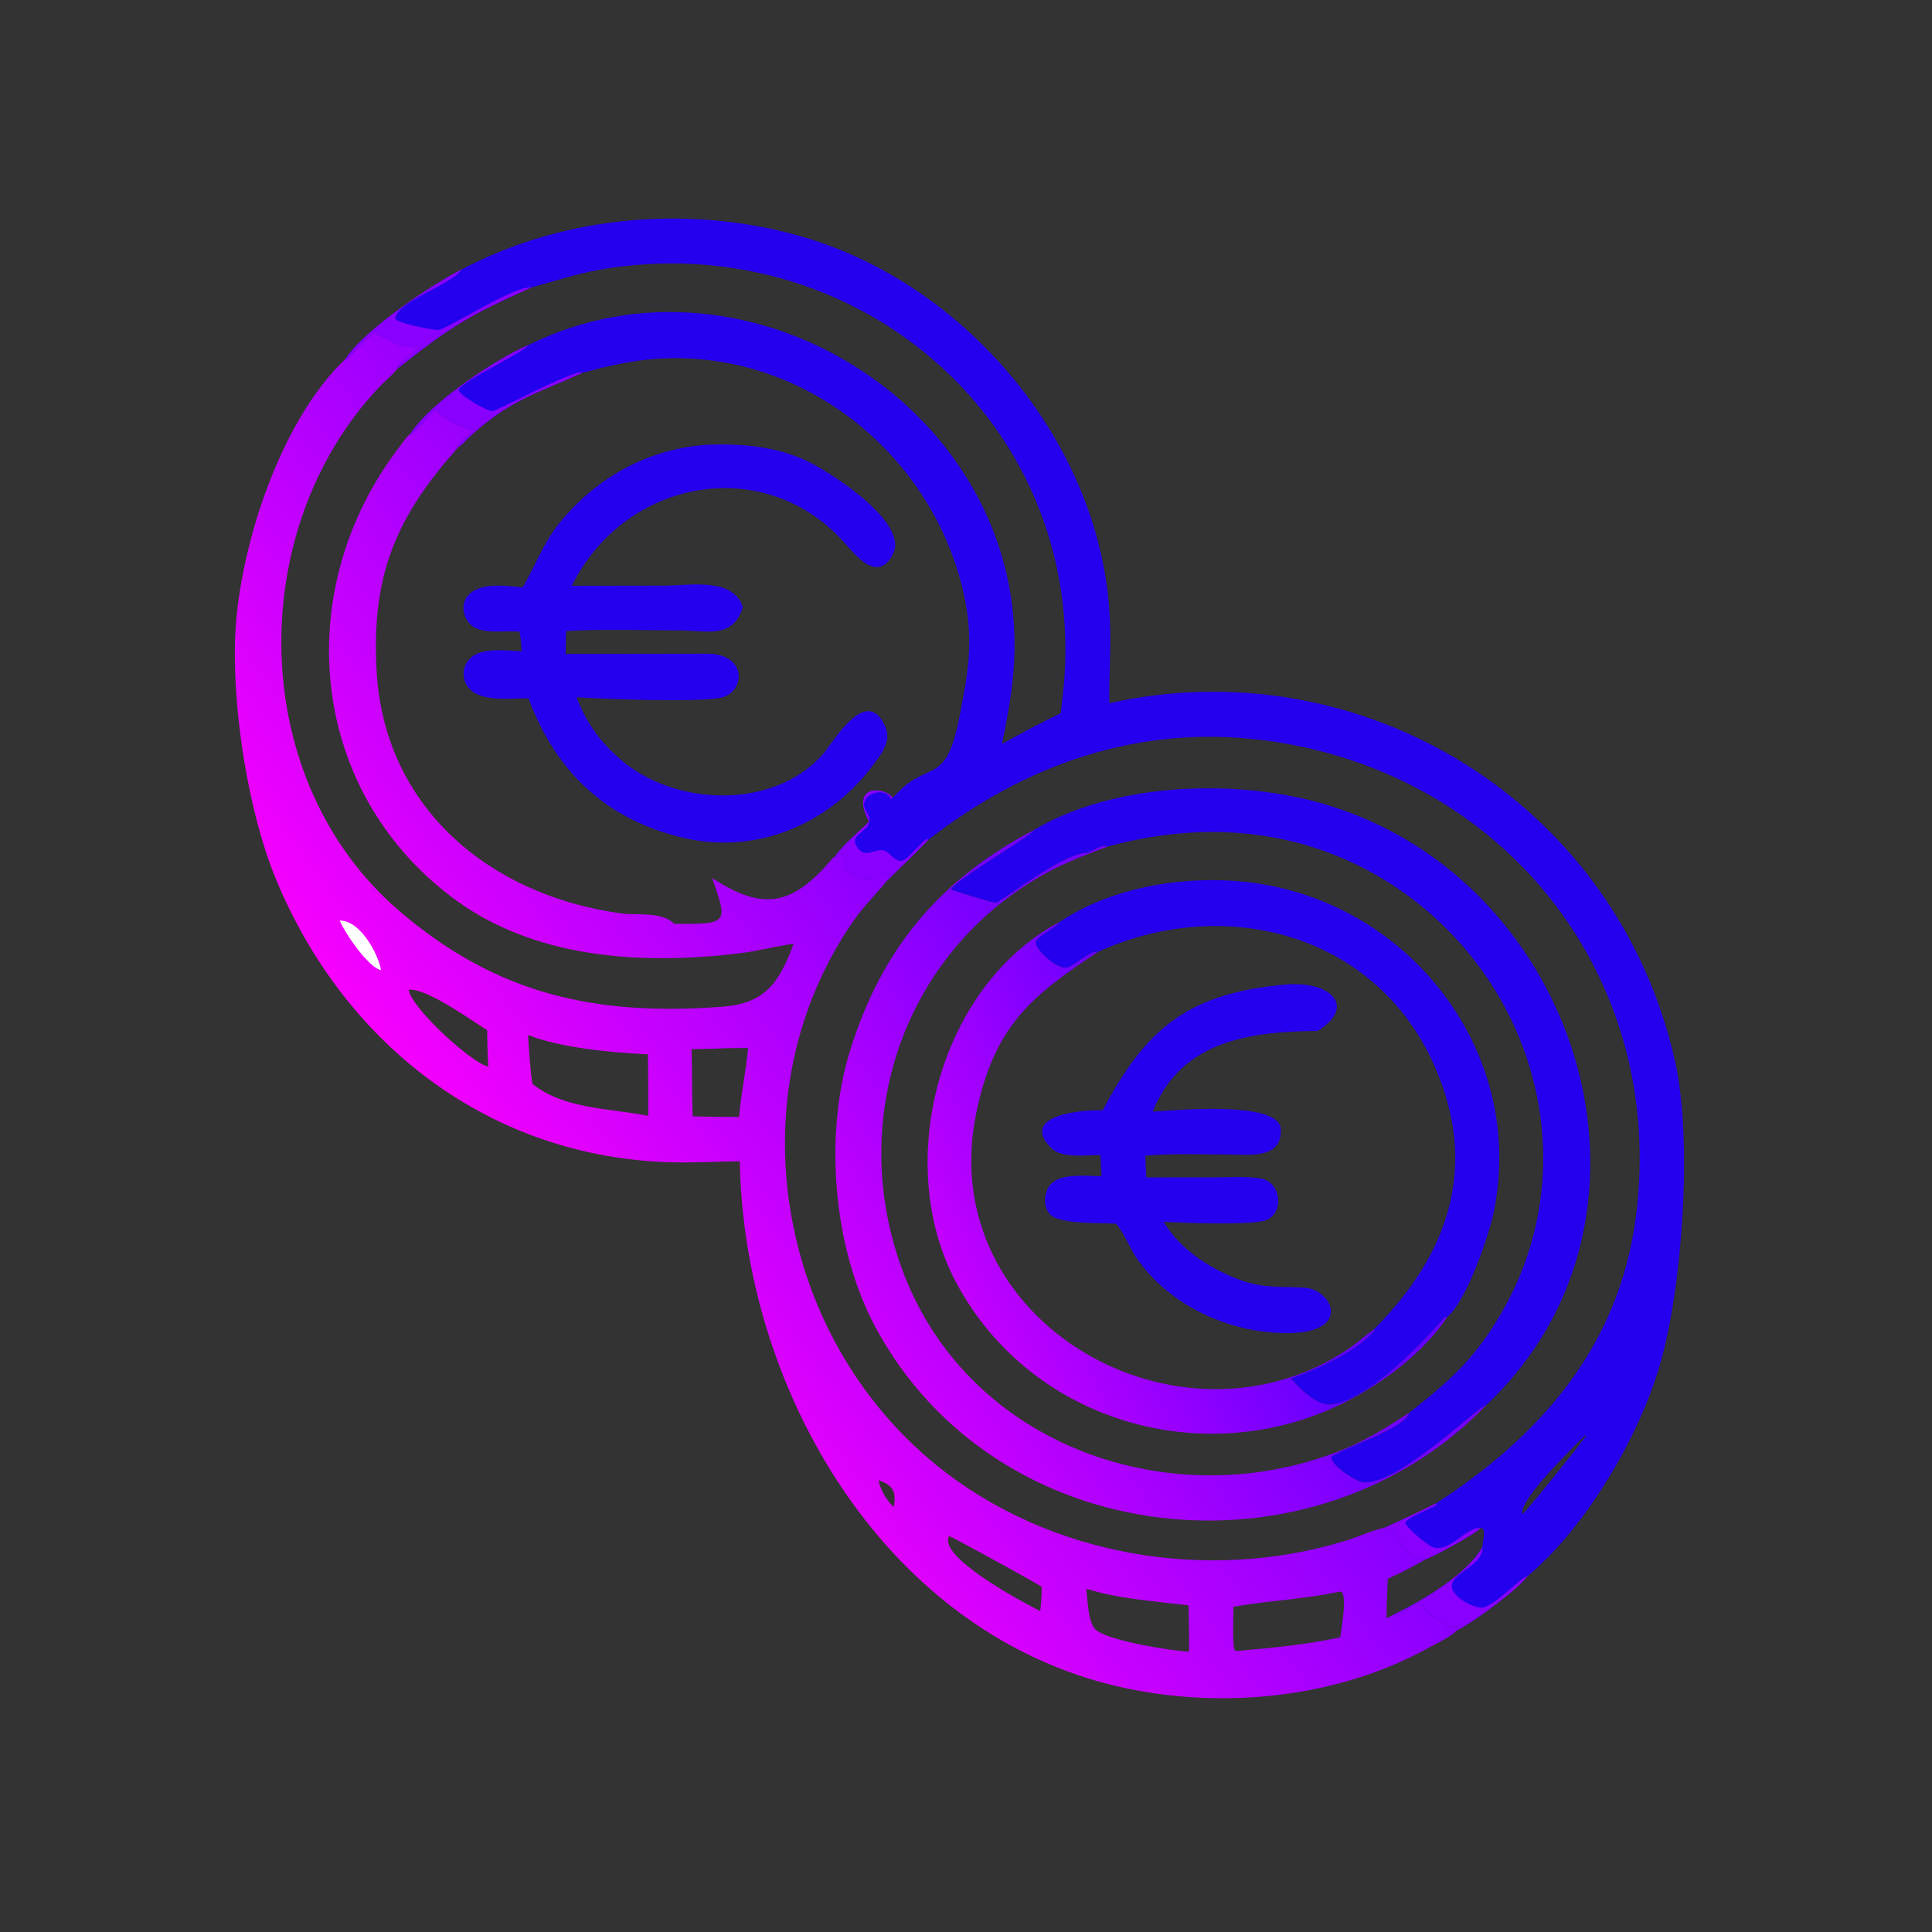
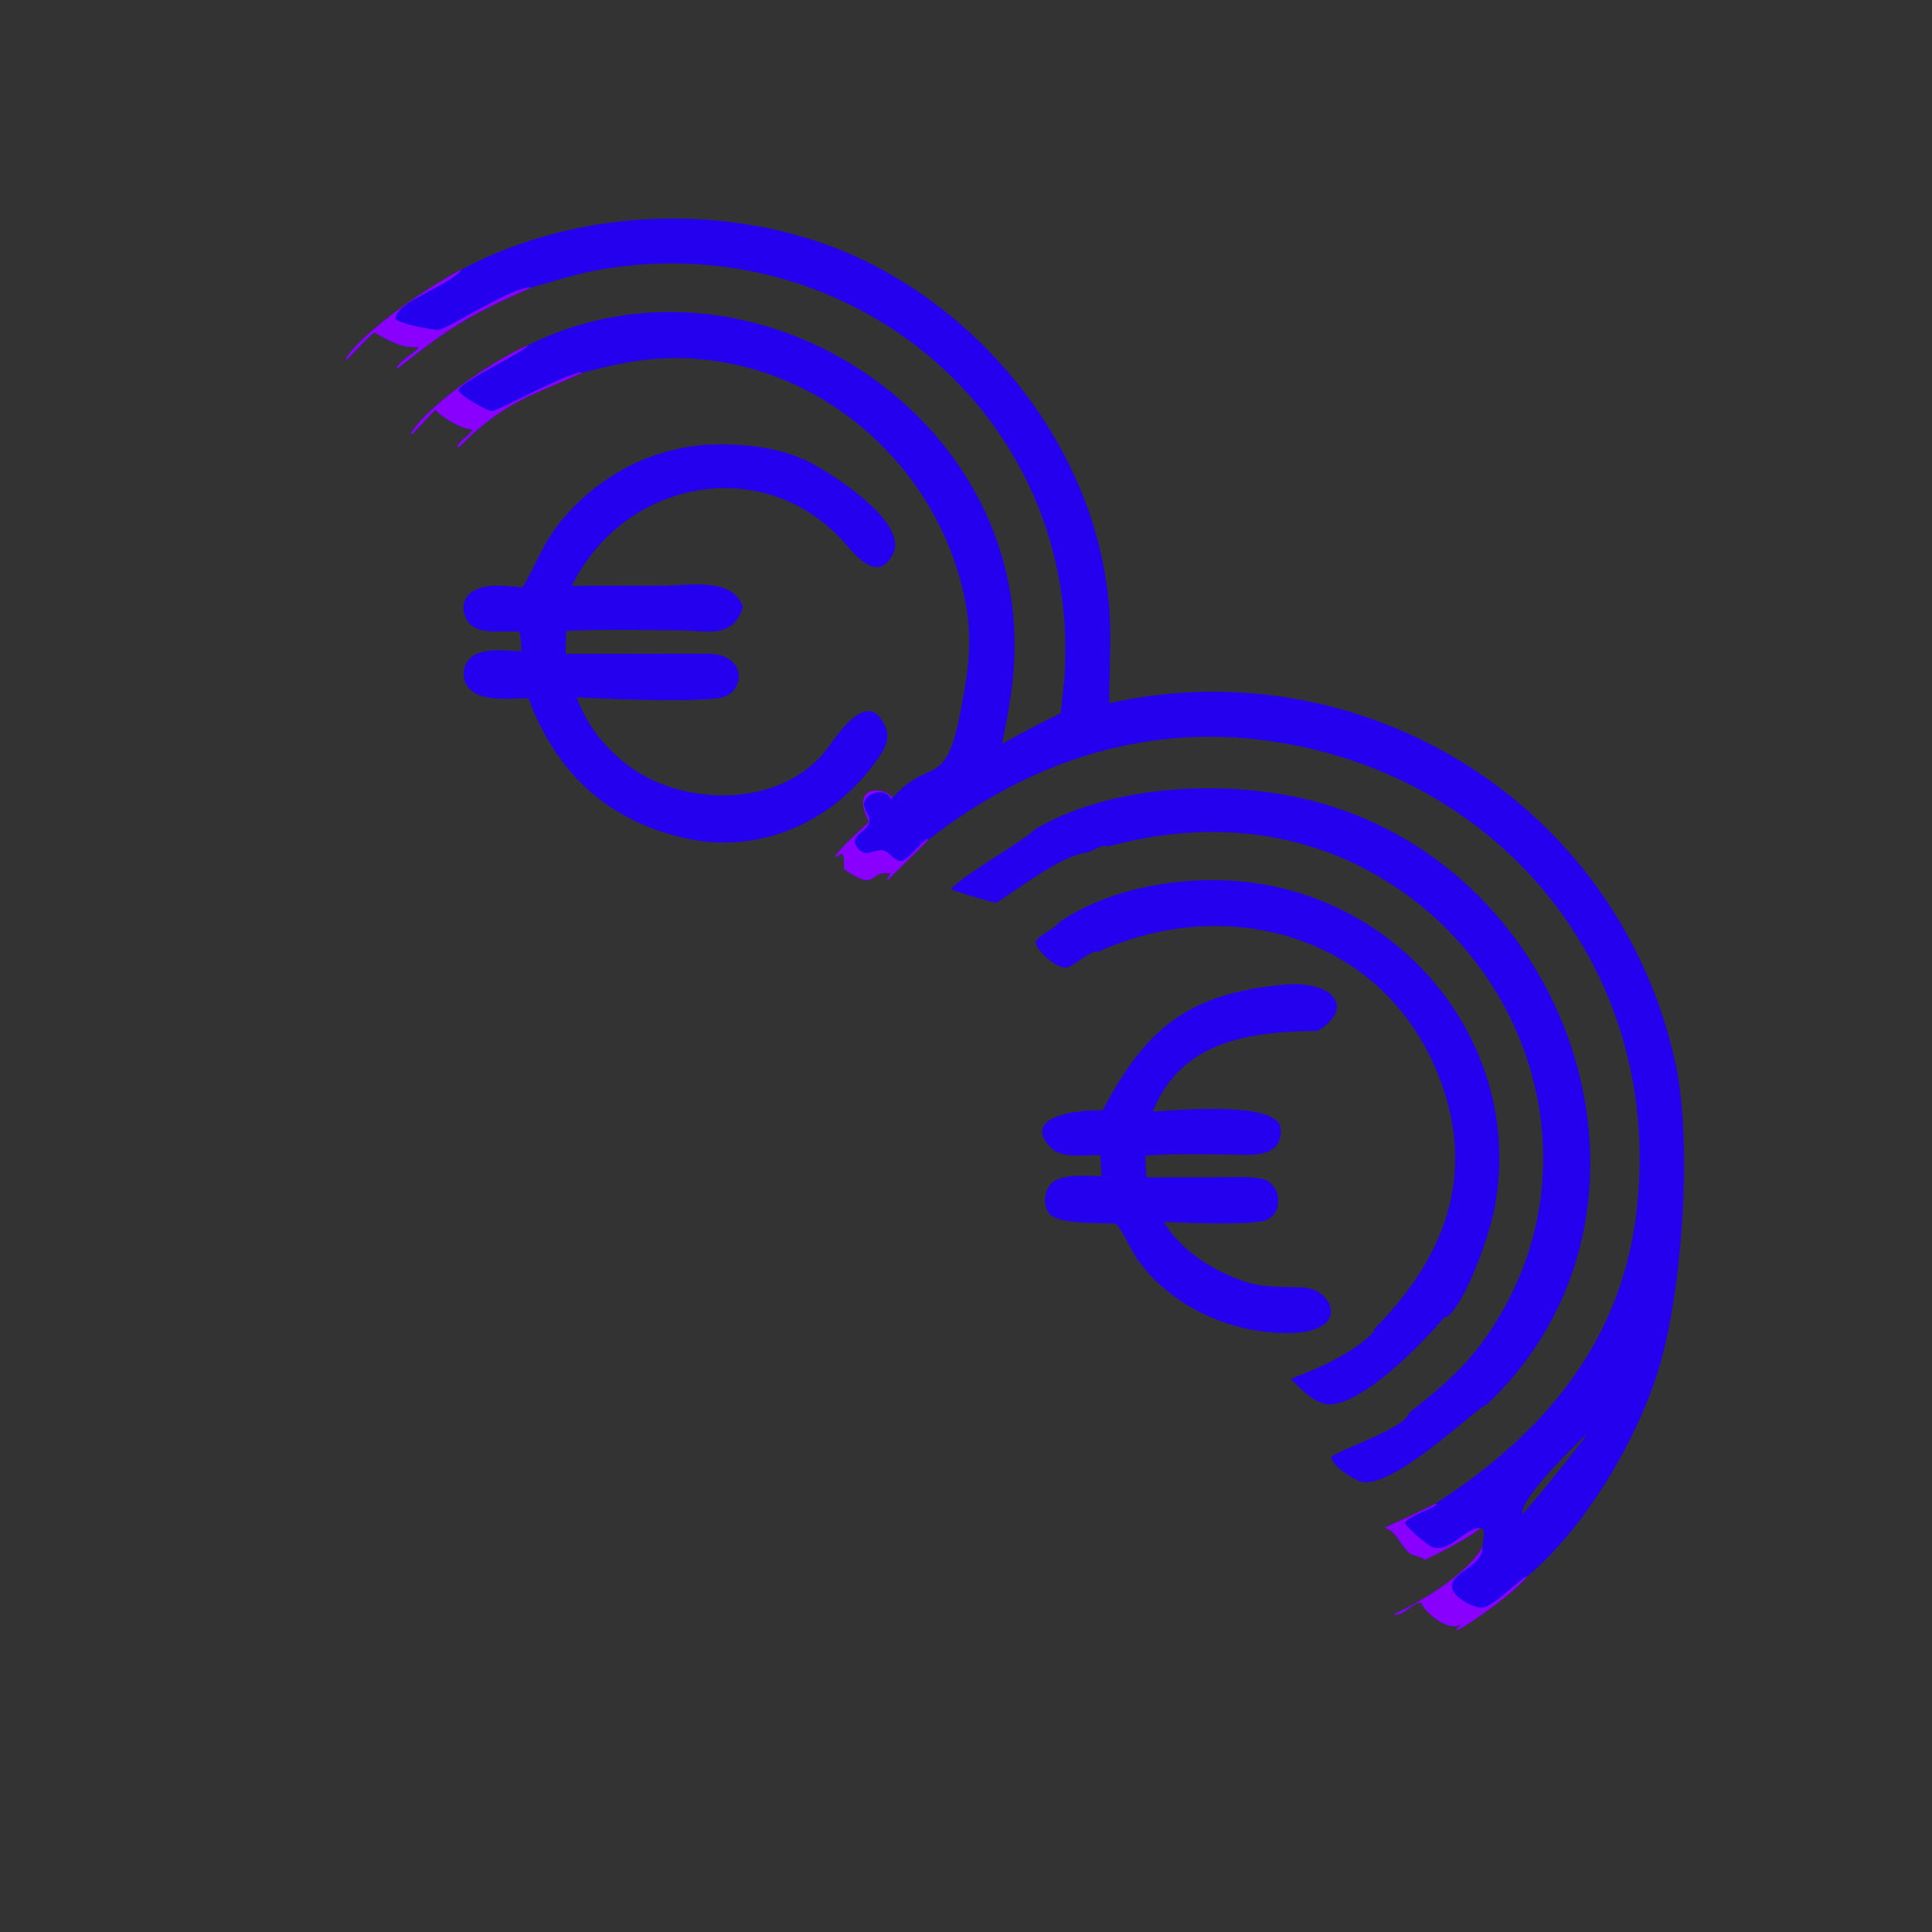
<svg xmlns="http://www.w3.org/2000/svg" width="1024" height="1024">
  <rect width="100%" height="100%" fill="#333333" stroke="none" />
  <path fill="#2400EE" transform="scale(1.6 1.6)" d="M152.876 89.303C187.388 70.936 230.455 67.573 267.716 79.005C321.578 95.53 365.099 148.257 367.656 205.018C368.076 214.344 367.382 223.632 367.481 232.944C451.404 214.254 535.965 266.119 554.929 351.789C560.691 377.819 557.376 425.971 549.988 451.694C543.025 475.934 525.388 505.956 505.98 522.171C502.117 527.13 487.968 537.415 482.507 540.172C480.386 542.334 475.863 544.414 473.066 545.958C440.87 563.74 398.96 566.978 363.663 556.937C290.142 536.024 246.33 457.893 245.067 384.686C237.673 384.767 230.299 385.207 222.899 385.036C162.191 383.628 113.855 345.807 91.3 290.956C82.24 268.923 77.169 235.93 77.856 212.252C78.705 182.943 92.404 139.74 114.53 118.804C120.533 109.391 143.245 94.097 152.876 89.303ZM307.351 278.337C302.968 282.921 298.293 287.305 293.804 291.796C290.158 296.261 286.108 300.197 282.798 304.956C243.142 361.975 257.191 442.265 310.135 485.297C347.402 515.586 399.94 524.4 445.606 510.432C449.525 509.234 455.009 506.79 458.659 506.069C464.395 503.505 470.055 500.859 475.664 498.024C510.512 475.494 536.453 445.759 541.949 402.761C552.162 322.872 497.44 254.96 417.942 245.144C376.95 240.082 339.462 253.234 307.351 278.337ZM192.709 123.574L192.188 123.813C177.418 130.498 169.053 132.394 155.742 144.507C154.495 145.643 153.142 147.3 151.763 148.195C131.106 171.306 123.016 190.608 124.75 222.144C127.261 267.833 162.58 296.696 205.758 302.566C211.132 303.297 219.329 301.867 223.315 306.016C241.851 306.266 240.93 305.529 235.912 290.88C251.712 301.09 261.153 300.499 273.631 286.845C274.494 285.901 275.569 284.366 276.618 283.686C279.739 279.353 284.108 275.991 287.866 272.232C281.201 259.038 293.768 260.936 295.684 264.335C307.61 250.721 313.034 261.572 317.792 237.655C321.19 220.576 322.88 209.752 318.183 192.378C306.006 147.331 262.761 114.849 215.731 119.005C207.845 119.702 200.327 121.498 192.709 123.574ZM114.53 118.804C92.404 139.74 78.705 182.943 77.856 212.252C77.169 235.93 82.24 268.923 91.3 290.956C113.855 345.807 162.191 383.628 222.899 385.036C230.299 385.207 237.673 384.767 245.067 384.686C246.33 457.893 290.142 536.024 363.663 556.937C398.96 566.978 440.87 563.74 473.066 545.958C475.863 544.414 480.386 542.334 482.507 540.172C482.329 539.025 483.376 539.349 483.663 538.206C479.822 540.639 471.819 534.115 470.821 530.93C468.114 530.639 465.057 535.412 461.544 534.921L459.346 536.095C459.311 531.728 459.518 527.349 459.716 522.987C463.873 521.139 467.984 519.022 471.908 516.72L471.693 516.518C471.616 515.997 467.667 515.277 466.781 514.426C463.327 511.111 462.528 507.211 458.659 506.069C455.009 506.79 449.525 509.234 445.606 510.432C399.94 524.4 347.402 515.586 310.135 485.297C257.191 442.265 243.142 361.975 282.798 304.956C286.108 300.197 290.158 296.261 293.804 291.796C293.875 290.716 294.431 290.151 295.063 289.323C287.302 288.294 290.904 295.78 279.533 287.894C279.635 285.284 279.865 281.096 277.343 283.815L276.618 283.686C275.569 284.366 274.494 285.901 273.631 286.845C261.153 300.499 251.712 301.09 235.912 290.88C240.93 305.529 241.851 306.266 223.315 306.016C219.329 301.867 211.132 303.297 205.758 302.566C162.58 296.696 127.261 267.833 124.75 222.144C123.016 190.608 131.106 171.306 151.763 148.195L151.512 147.913C152.224 145.807 155.524 144.346 156.587 142.262C153.143 142.345 146.494 138.417 144.272 135.752C141.572 138.318 139.22 141.133 136.607 143.771L136.015 143.65C134.69 144.621 133.394 146.634 132.368 147.969C96.403 194.767 101.781 260.889 149.548 297.116C176.56 317.603 212.275 319.718 244.944 315.797C250.991 315.071 256.861 313.48 262.88 312.641C258.012 325.899 253.177 332.422 239.351 333.473C197.527 336.654 164.553 329.551 132.125 301.635C81.738 258.26 81.152 175.785 125.204 128.663C127.149 126.582 129.427 124.738 131.267 122.575L131.675 122.09L131.493 121.645C133.235 118.906 136.57 117.517 138.651 115.162L138.392 114.964C132.79 115.401 128.612 112.695 123.989 110.152C120.724 112.854 117.714 116.262 114.741 119.315L114.53 118.804ZM176.072 95.203C154.803 104.687 148.986 108.451 131.675 122.09L131.267 122.575C129.427 124.738 127.149 126.582 125.204 128.663C81.152 175.785 81.738 258.26 132.125 301.635C164.553 329.551 197.527 336.654 239.351 333.473C253.177 332.422 258.012 325.899 262.88 312.641C256.861 313.48 250.991 315.071 244.944 315.797C212.275 319.718 176.56 317.603 149.548 297.116C101.781 260.889 96.403 194.767 132.368 147.969C133.394 146.634 134.69 144.621 136.015 143.65C142.289 133.649 164.042 118.994 174.99 114.34C247.58 78.127 340.514 136.176 335.933 219.531C335.432 228.643 333.754 237.5 331.929 246.417C338.32 242.884 344.813 239.4 351.405 236.258C351.797 231.958 352.422 227.701 352.681 223.383C357.814 137.666 281.639 74.893 198.651 89.349C190.827 90.712 183.699 93.156 176.072 95.203ZM490.403 506.197C488.417 508.367 475.037 515.537 471.908 516.72C467.984 519.022 463.873 521.139 459.716 522.987C459.518 527.349 459.311 531.728 459.346 536.095L461.544 534.921C470.869 530.431 486.147 521.52 491.08 512.437C491.108 510.784 492.061 507.795 491.23 506.354L490.403 506.197ZM525.254 475.344C520.971 479.589 504.334 495.617 504.175 501.211L504.42 501.481C506.361 499.817 525.097 476.529 525.407 475.481L525.254 475.344Z" />
  <path fill="#8A00FE" transform="scale(1.6 1.6)" d="M475.664 498.024L475.779 498.606C473.456 500.072 466.414 502.395 465.456 504.485C466.267 506.354 472.5 511.616 474.388 512.417C479.997 514.795 485.804 505.641 490.403 506.197C488.417 508.367 475.037 515.537 471.908 516.72L471.693 516.518C471.616 515.997 467.667 515.277 466.781 514.426C463.327 511.111 462.528 507.211 458.659 506.069C464.395 503.505 470.055 500.859 475.664 498.024Z" />
  <path fill="#8A00FE" transform="scale(1.6 1.6)" d="M287.866 272.232C281.201 259.038 293.768 260.936 295.684 264.335L295.088 264.667C293.522 260.905 287.142 262.356 286.306 265.798C285.692 268.329 288.741 269.974 287.884 272.653C286.827 275.953 281.051 276.658 284.038 280.786C286.689 284.451 289.295 281.251 292.462 281.684C294.936 282.022 296.795 286.692 299.75 284.718C301.812 283.341 304.545 279.762 306.904 277.894L307.246 277.923L307.351 278.337C302.968 282.921 298.293 287.305 293.804 291.796C293.875 290.716 294.431 290.151 295.063 289.323C287.302 288.294 290.904 295.78 279.533 287.894C279.635 285.284 279.865 281.096 277.343 283.815L276.618 283.686C279.739 279.353 284.108 275.991 287.866 272.232Z" />
  <path fill="#8A00FE" transform="scale(1.6 1.6)" d="M152.876 89.303C149.679 94.371 131.225 99.784 130.958 105.644C132.18 107.171 142.052 109.076 144.889 109.307C147.712 109.538 169.642 94.763 176.072 95.203C154.803 104.687 148.986 108.451 131.675 122.09L131.493 121.645C133.235 118.906 136.57 117.517 138.651 115.162L138.392 114.964C132.79 115.401 128.612 112.695 123.989 110.152C120.724 112.854 117.714 116.262 114.741 119.315L114.53 118.804C120.533 109.391 143.245 94.097 152.876 89.303Z" />
  <path fill="#8A00FE" transform="scale(1.6 1.6)" d="M491.08 512.437C491.4 518.767 480.772 520.796 480.94 525.598C481.058 528.969 488.408 533.067 491.355 532.516C495.281 531.781 504.637 521.902 505.98 522.171C502.117 527.13 487.968 537.415 482.507 540.172C482.329 539.025 483.376 539.349 483.663 538.206C479.822 540.639 471.819 534.115 470.821 530.93C468.114 530.639 465.057 535.412 461.544 534.921C470.869 530.431 486.147 521.52 491.08 512.437Z" />
  <path fill="#8A00FE" transform="scale(1.6 1.6)" d="M174.99 114.34C174.217 116.368 152.371 126.456 151.971 129.215C151.755 130.706 161.383 136.263 163.077 136.189C164.898 136.109 184.961 124.915 192.387 123.257L192.709 123.574L192.188 123.813C177.418 130.498 169.053 132.394 155.742 144.507C154.495 145.643 153.142 147.3 151.763 148.195L151.512 147.913C152.224 145.807 155.524 144.346 156.587 142.262C153.143 142.345 146.494 138.417 144.272 135.752C141.572 138.318 139.22 141.133 136.607 143.771L136.015 143.65C142.289 133.649 164.042 118.994 174.99 114.34Z" />
  <defs>
    <linearGradient id="gradient_0" gradientUnits="userSpaceOnUse" x1="319.93" y1="312.106" x2="179.067" y2="416.896">
      <stop offset="0" stop-color="#8500FF" />
      <stop offset="1" stop-color="#F700FE" />
    </linearGradient>
  </defs>
-   <path fill="url(#gradient_0)" transform="scale(1.6 1.6)" d="M114.53 118.804L114.741 119.315C117.714 116.262 120.724 112.854 123.989 110.152C128.612 112.695 132.79 115.401 138.392 114.964L138.651 115.162C136.57 117.517 133.235 118.906 131.493 121.645L131.675 122.09L131.267 122.575C129.427 124.738 127.149 126.582 125.204 128.663C81.152 175.785 81.738 258.26 132.125 301.635C164.553 329.551 197.527 336.654 239.351 333.473C253.177 332.422 258.012 325.899 262.88 312.641C256.861 313.48 250.991 315.071 244.944 315.797C212.275 319.718 176.56 317.603 149.548 297.116C101.781 260.889 96.403 194.767 132.368 147.969C133.394 146.634 134.69 144.621 136.015 143.65L136.607 143.771C139.22 141.133 141.572 138.318 144.272 135.752C146.494 138.417 153.143 142.345 156.587 142.262C155.524 144.346 152.224 145.807 151.512 147.913L151.763 148.195C131.106 171.306 123.016 190.608 124.75 222.144C127.261 267.833 162.58 296.696 205.758 302.566C211.132 303.297 219.329 301.867 223.315 306.016C241.851 306.266 240.93 305.529 235.912 290.88C251.712 301.09 261.153 300.499 273.631 286.845C274.494 285.901 275.569 284.366 276.618 283.686L277.343 283.815C279.865 281.096 279.635 285.284 279.533 287.894C290.904 295.78 287.302 288.294 295.063 289.323C294.431 290.151 293.875 290.716 293.804 291.796C290.158 296.261 286.108 300.197 282.798 304.956C243.142 361.975 257.191 442.265 310.135 485.297C347.402 515.586 399.94 524.4 445.606 510.432C449.525 509.234 455.009 506.79 458.659 506.069C462.528 507.211 463.327 511.111 466.781 514.426C467.667 515.277 471.616 515.997 471.693 516.518L471.908 516.72C467.984 519.022 463.873 521.139 459.716 522.987C459.518 527.349 459.311 531.728 459.346 536.095L461.544 534.921C465.057 535.412 468.114 530.639 470.821 530.93C471.819 534.115 479.822 540.639 483.663 538.206C483.376 539.349 482.329 539.025 482.507 540.172C480.386 542.334 475.863 544.414 473.066 545.958C440.87 563.74 398.96 566.978 363.663 556.937C290.142 536.024 246.33 457.893 245.067 384.686C237.673 384.767 230.299 385.207 222.899 385.036C162.191 383.628 113.855 345.807 91.3 290.956C82.24 268.923 77.169 235.93 77.856 212.252C78.705 182.943 92.404 139.74 114.53 118.804ZM174.925 342.861C175.327 348.227 175.51 353.75 176.396 359.057C186.716 367.467 202.189 367.111 214.73 369.634C214.706 362.848 214.772 356.046 214.618 349.263C202.76 348.678 185.851 347.171 174.925 342.861ZM443.684 527.268C431.372 529.898 420.173 530.176 408.582 532.273C408.631 535.655 408.123 543.908 409.015 546.713L409.615 546.916C421.065 545.928 432.718 544.826 443.963 542.383C444.229 540.086 446.791 526.589 443.684 527.268ZM359.857 526.296C360.284 529.813 360.38 537.924 363.224 540.079C367.91 543.628 387.507 546.797 393.871 547.139C393.933 542.02 393.862 536.921 393.718 531.805C382.635 530.414 370.528 529.661 359.857 526.296ZM237.399 347.36L229.073 347.544C229.359 354.958 229.164 362.385 229.481 369.79C232.723 369.869 235.975 370.004 239.219 369.985L244.822 370C245.453 362.338 247.155 354.806 247.818 347.152C244.349 347.199 240.864 347.181 237.399 347.36ZM135.378 327.854C136.265 333.964 156.429 352.364 161.738 353.309C161.48 349.299 161.46 345.268 161.372 341.251C155.963 337.898 141.331 327.265 135.378 327.854ZM314.418 508.858C310.551 515.781 338.958 530.863 344.592 533.69C344.927 530.991 345.092 528.325 345.046 525.603C342.406 523.925 315.306 508.995 314.418 508.858ZM291.092 490.346C291.26 492.935 294.028 497.58 296.094 499.188C296.906 494.181 295.971 492.076 291.092 490.346Z" />
-   <path fill="white" transform="scale(1.6 1.6)" d="M112.542 304.956C119.275 304.844 125.272 315.854 126.228 321.372C121.964 320.511 114.127 308.877 112.542 304.956Z" />
  <path fill="#2400EE" transform="scale(1.6 1.6)" d="M234.215 147.32C245.157 146.899 256.359 147.789 266.48 152.308C273.896 155.619 301.101 172.717 295.875 183.378C290.966 193.393 283.574 184.137 280.009 180.078C253.51 149.899 207.011 158.52 189.429 194.044L220.063 193.999C228.346 193.992 242.702 191.093 246.09 201.06C242.807 211.874 234.097 208.844 225.03 208.828C212.595 208.806 199.955 208.311 187.552 209.041L187.352 216.619L234.403 216.544C247.931 216.57 247.067 229.976 238.103 231.271C228.508 232.658 200.636 231.574 190.998 230.991C194.165 239.188 198.505 245.425 205.136 251.194C223.126 267.274 256.444 268.437 272.73 249.674C275.907 246.013 287.396 226.026 293.455 241.189C295.382 246.014 291.213 250.823 288.493 254.376C273.979 273.334 250.238 283.069 226.643 277.605C200.656 271.587 184.085 255.52 175.052 231.312C169.506 231.318 159.985 232.567 155.754 228.422C152.845 225.573 152.833 220.784 155.834 217.98C159.745 214.327 167.857 215.55 172.794 215.729C172.681 213.538 172.511 211.435 172.103 209.279C167.312 208.72 159.37 210.447 155.731 206.766C153.061 204.065 152.585 199.272 155.607 196.649C159.972 192.859 167.845 194.094 173.13 194.58C178.176 186.01 179.93 179.319 186.944 171.3C199.305 157.167 215.525 148.652 234.215 147.32Z" />
  <defs>
    <linearGradient id="gradient_1" gradientUnits="userSpaceOnUse" x1="389.115" y1="389.587" x2="297.174" y2="450.153">
      <stop offset="0" stop-color="#7600FF" />
      <stop offset="1" stop-color="#CB00FF" />
    </linearGradient>
  </defs>
-   <path fill="url(#gradient_1)" transform="scale(1.6 1.6)" d="M342.599 274.884C341.284 277.182 319.864 289.371 315.213 294.284L315.665 294.172L314.888 294.618C316.965 295.407 329.256 299.192 330.113 299.039C337.4 294.404 352.243 283.081 359.647 282.526C361.271 282.405 365.591 279.193 366.862 280.451C360.865 282.733 354.897 284.886 349.177 287.825C300.064 313.055 279.762 370.496 299.309 421.734C321.124 478.916 387.59 502.298 443.129 480.909C451.789 477.574 459.164 473.064 466.856 467.969C465.759 473.186 443.413 480.195 440.997 482.689C441.208 485.688 449.315 490.882 451.841 491.034C463.578 491.741 490.024 465.426 492.44 465.382C434.97 524.971 329.503 514.217 289.687 439.044C275.994 413.191 272.945 375.968 281.55 348.172C292.128 314.005 311.428 291.316 342.599 274.884Z" />
  <path fill="#2400EE" transform="scale(1.6 1.6)" d="M342.599 274.884C368.092 259.729 406.263 258.067 434.435 265.206C522.23 287.451 559.455 401.939 492.44 465.382C490.024 465.426 463.578 491.741 451.841 491.034C449.315 490.882 441.208 485.688 440.997 482.689C443.413 480.195 465.759 473.186 466.856 467.969C480.47 457.246 488.742 449.898 497.508 434.666C527.194 383.081 506.538 318.886 455.798 289.818C428.117 273.96 396.995 272.221 366.862 280.451C365.591 279.193 361.271 282.405 359.647 282.526C352.243 283.081 337.4 294.404 330.113 299.039C329.256 299.192 316.965 295.407 314.888 294.618L315.665 294.172L315.213 294.284C319.864 289.371 341.284 277.182 342.599 274.884Z" />
  <defs>
    <linearGradient id="gradient_2" gradientUnits="userSpaceOnUse" x1="401.285" y1="383.977" x2="317.812" y2="425.634">
      <stop offset="0" stop-color="#6700FF" />
      <stop offset="1" stop-color="#C300FF" />
    </linearGradient>
  </defs>
-   <path fill="url(#gradient_2)" transform="scale(1.6 1.6)" d="M479.378 436.308C472.233 447.238 459.499 457.045 448.091 463.192C401.562 488.263 342.029 472.176 316.765 424.899C295.613 385.317 311.052 326.639 350.993 305.414C349.745 307.586 342.737 310.425 343.082 312.38C343.556 315.058 350.401 321.371 353.679 320.446C355.847 319.834 362.016 314.253 363.742 315.313C341.54 329.928 329.285 339.991 323.369 368.82C309.202 437.854 390.629 484.166 446.441 447.013C449.535 444.954 452.224 442.465 455.199 440.285L455.352 440.826C449.231 447.842 436.492 453.516 427.642 456.686C430.744 460.097 436.243 465.683 440.955 465.24C452.506 464.155 470.437 445.803 478.64 436.2L479.378 436.308Z" />
  <path fill="#2400EE" transform="scale(1.6 1.6)" d="M350.993 305.414C370.094 292.523 398.17 288.981 420.435 293.305C470.041 302.94 504.929 350.552 494.963 400.843C493.354 408.96 485.913 430.943 479.378 436.308L478.64 436.2C470.437 445.803 452.506 464.155 440.955 465.24C436.243 465.683 430.744 460.097 427.642 456.686C436.492 453.516 449.231 447.842 455.352 440.826L455.199 440.285C479.851 415.568 490.097 386.393 474.997 352.656C455.45 308.981 405.389 296.351 363.742 315.313C362.016 314.253 355.847 319.834 353.679 320.446C350.401 321.371 343.556 315.058 343.082 312.38C342.737 310.425 349.745 307.586 350.993 305.414Z" />
  <path fill="#2400EE" transform="scale(1.6 1.6)" d="M426.668 326.062C441.531 325.174 449.068 333.718 436.531 341.505C414.658 341.758 391.379 344.371 381.874 368.23C389.418 367.783 423.548 364.552 424.244 373.877C425.008 384.118 413.574 382.468 407.074 382.451C397.901 382.427 388.561 382.027 379.425 382.853C379.454 385.248 379.605 387.632 379.75 390.022L403.295 389.998C407.961 389.996 413.109 389.619 417.705 390.411C424.934 391.657 425.632 403.273 418.008 404.588C411.083 405.783 392.795 405.145 385.486 404.758C391.155 414.287 401.728 420.842 411.956 424.412C419.811 426.929 424.565 426.007 432.307 426.58C442.427 427.328 449.248 444.595 419.063 441.171C402.798 439.326 386.627 430.844 376.98 417.432C374.237 413.617 372.767 408.994 369.727 405.382C364.748 404.991 351.272 405.679 347.939 402.37C345.26 399.711 345.782 394.418 348.422 391.94C351.986 388.595 360.361 389.587 364.901 389.619C364.806 387.282 364.659 384.958 364.47 382.626C359.855 382.578 351.838 383.854 348.353 380.396C337.303 369.432 358.424 367.498 365.276 367.821C379.731 340.403 393.765 328.825 426.668 326.062Z" />
</svg>